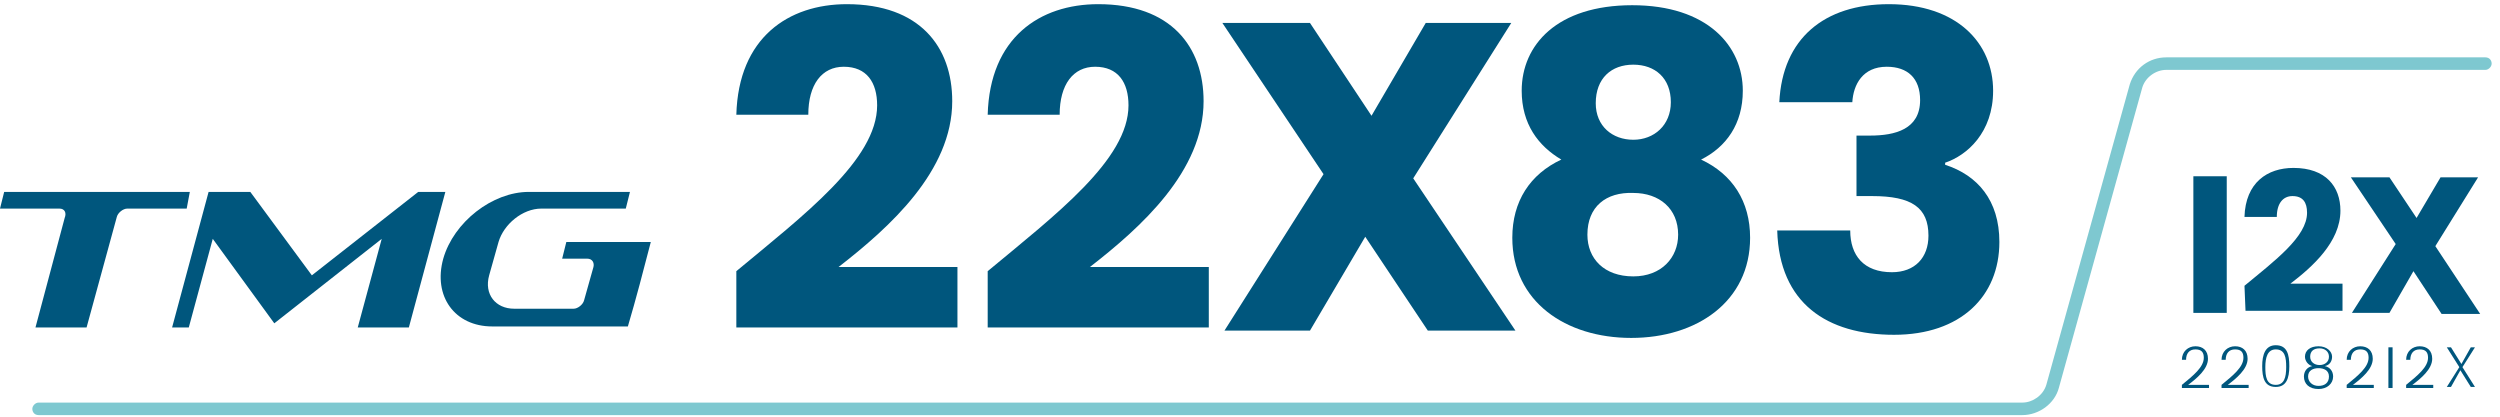
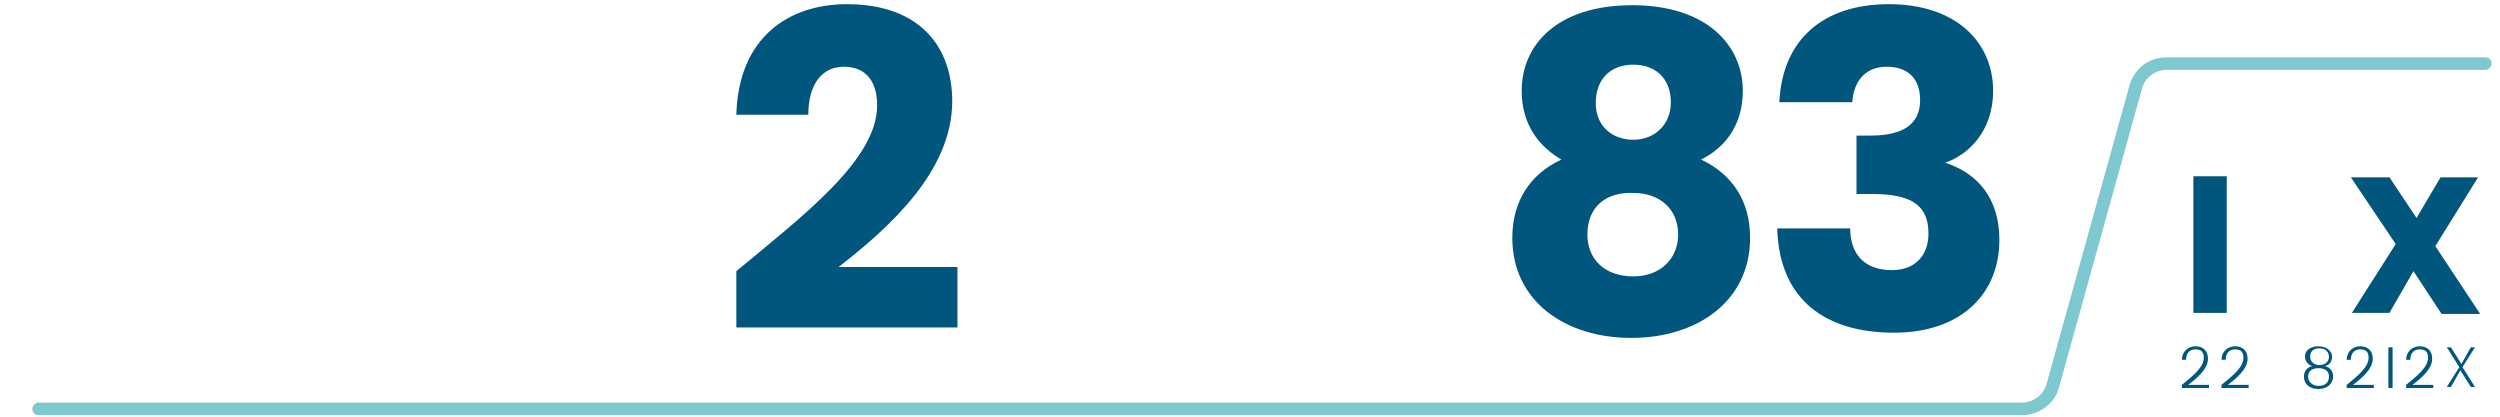
<svg xmlns="http://www.w3.org/2000/svg" version="1.1" id="Camada_1" x="0px" y="0px" viewBox="0 0 239.7 40" style="enable-background:new 0 0 239.7 40;" xml:space="preserve">
  <style type="text/css">
	.st0{fill:#00567D;}
	.st1{fill-rule:evenodd;clip-rule:evenodd;fill:#00567D;}
	.st2{fill:#7EC8D0;}
	.st3{enable-background:new    ;}
</style>
  <g>
    <g>
      <path class="st0" d="M70.6,26c6.5-5.4,13.5-10.7,13.5-15.9c0-2.2-1-3.7-3.2-3.7c-2.1,0-3.4,1.7-3.4,4.6h-6.9    c0.2-7.4,5-10.6,10.6-10.6c7,0,10.1,4.1,10.1,9.3c0,6.7-6,12.1-10.9,15.9h11.4v5.8H70.6V26z" />
-       <path class="st0" d="M94.7,26c6.5-5.4,13.5-10.7,13.5-15.9c0-2.2-1-3.7-3.2-3.7c-2.1,0-3.4,1.7-3.4,4.6h-6.9    c0.2-7.4,5-10.6,10.6-10.6c7,0,10.1,4.1,10.1,9.3c0,6.7-6,12.1-10.9,15.9h11.4v5.8H94.7V26z" />
-       <path class="st0" d="M130.9,22.7l-5.3,9h-8.2l9.5-15l-9.7-14.5h8.4l5.9,8.9l5.2-8.9h8.2l-9.4,14.9l9.8,14.6h-8.4L130.9,22.7z" />
      <path class="st0" d="M145.9,8.7c0-4.4,3.4-8.2,10.6-8.2s10.6,3.9,10.6,8.2c0,3.2-1.6,5.4-4,6.6c3,1.4,4.7,4,4.7,7.5    c0,6.1-5.1,9.6-11.4,9.6c-6.3,0-11.4-3.5-11.4-9.6c0-3.5,1.7-6.1,4.7-7.5C147.5,14,145.9,11.9,145.9,8.7z M152.2,22.5    c0,2.3,1.6,4,4.4,4c2.7,0,4.3-1.8,4.3-4c0-2.5-1.8-4-4.3-4C154,18.4,152.2,19.8,152.2,22.5z M160.2,9.8c0-2.3-1.5-3.6-3.6-3.6    S153,7.5,153,9.9c0,2.2,1.6,3.5,3.6,3.5S160.2,12,160.2,9.8z" />
-       <path class="st0" d="M181.1,0.4c6.5,0,10,3.7,10,8.3c0,4-2.5,6.2-4.6,6.9v0.2c3.1,1,5.2,3.4,5.2,7.4c0,5.2-3.7,8.9-10.1,8.9    c-6.4,0-11-3-11.2-10h7c0,2.4,1.3,4,4,4c2.2,0,3.5-1.4,3.5-3.5c0-2.7-1.6-3.8-5.4-3.8H178V13h1.3c2.4,0,4.8-0.6,4.8-3.4    c0-2.1-1.2-3.2-3.2-3.2c-2.3,0-3.2,1.7-3.3,3.4h-7C170.9,3.7,174.9,0.4,181.1,0.4z" />
+       <path class="st0" d="M181.1,0.4c6.5,0,10,3.7,10,8.3c0,4-2.5,6.2-4.6,6.9c3.1,1,5.2,3.4,5.2,7.4c0,5.2-3.7,8.9-10.1,8.9    c-6.4,0-11-3-11.2-10h7c0,2.4,1.3,4,4,4c2.2,0,3.5-1.4,3.5-3.5c0-2.7-1.6-3.8-5.4-3.8H178V13h1.3c2.4,0,4.8-0.6,4.8-3.4    c0-2.1-1.2-3.2-3.2-3.2c-2.3,0-3.2,1.7-3.3,3.4h-7C170.9,3.7,174.9,0.4,181.1,0.4z" />
    </g>
-     <path class="st1" d="M39.2,31.4h-4.9l2.3-8.5L26.3,31l-5.9-8.1l-2.3,8.5h-1.6l3.5-13h4l5.9,8l10.2-8h2.6L39.2,31.4z M50.7,18.4h9.7   L60,20h-8.1c-1.8,0-3.6,1.5-4.1,3.2l-0.9,3.2c-0.5,1.8,0.6,3.2,2.4,3.2H55c0.4,0,0.9-0.4,1-0.8l0.9-3.2c0.1-0.4-0.1-0.8-0.6-0.8   h-2.4l0.4-1.6h8.1c-0.7,2.7-1.4,5.4-2.2,8.1h-13c-3.6,0-5.7-2.9-4.7-6.5C43.5,21.3,47.2,18.4,50.7,18.4 M8.3,31.4H3.4l2.8-10.5   c0.2-0.5,0-0.9-0.5-0.9H0l0.4-1.6h17.8L17.9,20h-5.7l0,0c-0.4,0-0.9,0.4-1,0.8L8.3,31.4z" />
    <g>
      <path class="st0" d="M210.3,16.9h3.2V30h-3.2V16.9z" />
-       <path class="st0" d="M215.2,27.4c2.9-2.4,6-4.7,6-7c0-1-0.4-1.6-1.4-1.6c-0.9,0-1.5,0.7-1.5,2h-3.1c0.1-3.3,2.2-4.7,4.7-4.7    c3.1,0,4.5,1.8,4.5,4.1c0,3-2.7,5.4-4.8,7h5v2.6h-9.3L215.2,27.4L215.2,27.4z" />
      <path class="st0" d="M231.4,26l-2.3,4h-3.6l4.2-6.6l-4.3-6.4h3.7l2.6,3.9L234,17h3.6l-4.1,6.6l4.3,6.5h-3.7L231.4,26z" />
    </g>
    <g>
      <path class="st2" d="M193.9,39.8H3.7c-0.4,0-0.6-0.3-0.6-0.6s0.3-0.6,0.6-0.6h190.2c1,0,2-0.7,2.3-1.7l8-28.8    c0.5-1.6,1.9-2.6,3.5-2.6h30.6c0.4,0,0.6,0.3,0.6,0.6s-0.3,0.6-0.6,0.6h-30.6c-1,0-2,0.7-2.3,1.7l-8,28.8    C197,38.7,195.5,39.8,193.9,39.8z" />
    </g>
    <g class="st3">
      <path class="st0" d="M209.2,36.9c1.1-0.9,2.1-1.7,2.1-2.6c0-0.5-0.2-0.8-0.8-0.8c-0.6,0-0.9,0.4-0.9,1h-0.4c0-0.8,0.6-1.3,1.3-1.3    c0.7,0,1.2,0.4,1.2,1.2c0,1-1.1,1.9-1.9,2.5h2v0.3h-2.6V36.9z" />
      <path class="st0" d="M213,36.9c1.1-0.9,2.1-1.7,2.1-2.6c0-0.5-0.2-0.8-0.8-0.8c-0.6,0-0.9,0.4-0.9,1H213c0-0.8,0.6-1.3,1.3-1.3    c0.7,0,1.2,0.4,1.2,1.2c0,1-1.1,1.9-1.9,2.5h2v0.3H213V36.9z" />
-       <path class="st0" d="M218.2,33.1c1.1,0,1.3,0.9,1.3,2c0,1.2-0.3,2-1.3,2c-1.1,0-1.3-0.9-1.3-2C216.9,34,217.2,33.1,218.2,33.1z     M218.2,33.5c-0.8,0-1,0.8-1,1.7c0,0.9,0.1,1.7,1,1.7c0.8,0,1-0.7,1-1.7C219.2,34.3,219.1,33.5,218.2,33.5z" />
      <path class="st0" d="M221,34.2c0-0.6,0.5-1,1.3-1c0.8,0,1.3,0.5,1.3,1c0,0.4-0.2,0.8-0.7,0.9c0.5,0.1,0.8,0.5,0.8,1    c0,0.7-0.6,1.2-1.4,1.2c-0.9,0-1.4-0.5-1.4-1.2c0-0.5,0.3-0.9,0.8-1C221.3,35,221,34.6,221,34.2z M221.3,36.1c0,0.5,0.4,0.9,1,0.9    c0.6,0,1-0.3,1-0.9c0-0.6-0.5-0.8-1-0.8C221.8,35.3,221.3,35.5,221.3,36.1z M223.3,34.2c0-0.5-0.4-0.8-0.9-0.8    c-0.6,0-0.9,0.3-0.9,0.8c0,0.5,0.4,0.8,0.9,0.8C222.9,35,223.3,34.7,223.3,34.2z" />
      <path class="st0" d="M225,36.9c1.1-0.9,2.1-1.7,2.1-2.6c0-0.5-0.2-0.8-0.8-0.8c-0.6,0-0.9,0.4-0.9,1H225c0-0.8,0.6-1.3,1.3-1.3    c0.7,0,1.2,0.4,1.2,1.2c0,1-1.1,1.9-1.9,2.5h2v0.3H225V36.9z" />
      <path class="st0" d="M229,33.3h0.4v3.9H229V33.3z" />
      <path class="st0" d="M230.7,36.9c1.1-0.9,2.1-1.7,2.1-2.6c0-0.5-0.2-0.8-0.8-0.8c-0.6,0-0.9,0.4-0.9,1h-0.4c0-0.8,0.6-1.3,1.3-1.3    c0.7,0,1.2,0.4,1.2,1.2c0,1-1.1,1.9-1.9,2.5h2v0.3h-2.6V36.9z" />
      <path class="st0" d="M235.9,35.5l-0.9,1.6h-0.4l1.2-1.9l-1.2-1.9h0.4l1,1.6l0.9-1.6h0.4l-1.2,1.9l1.2,1.9h-0.4L235.9,35.5z" />
    </g>
  </g>
</svg>